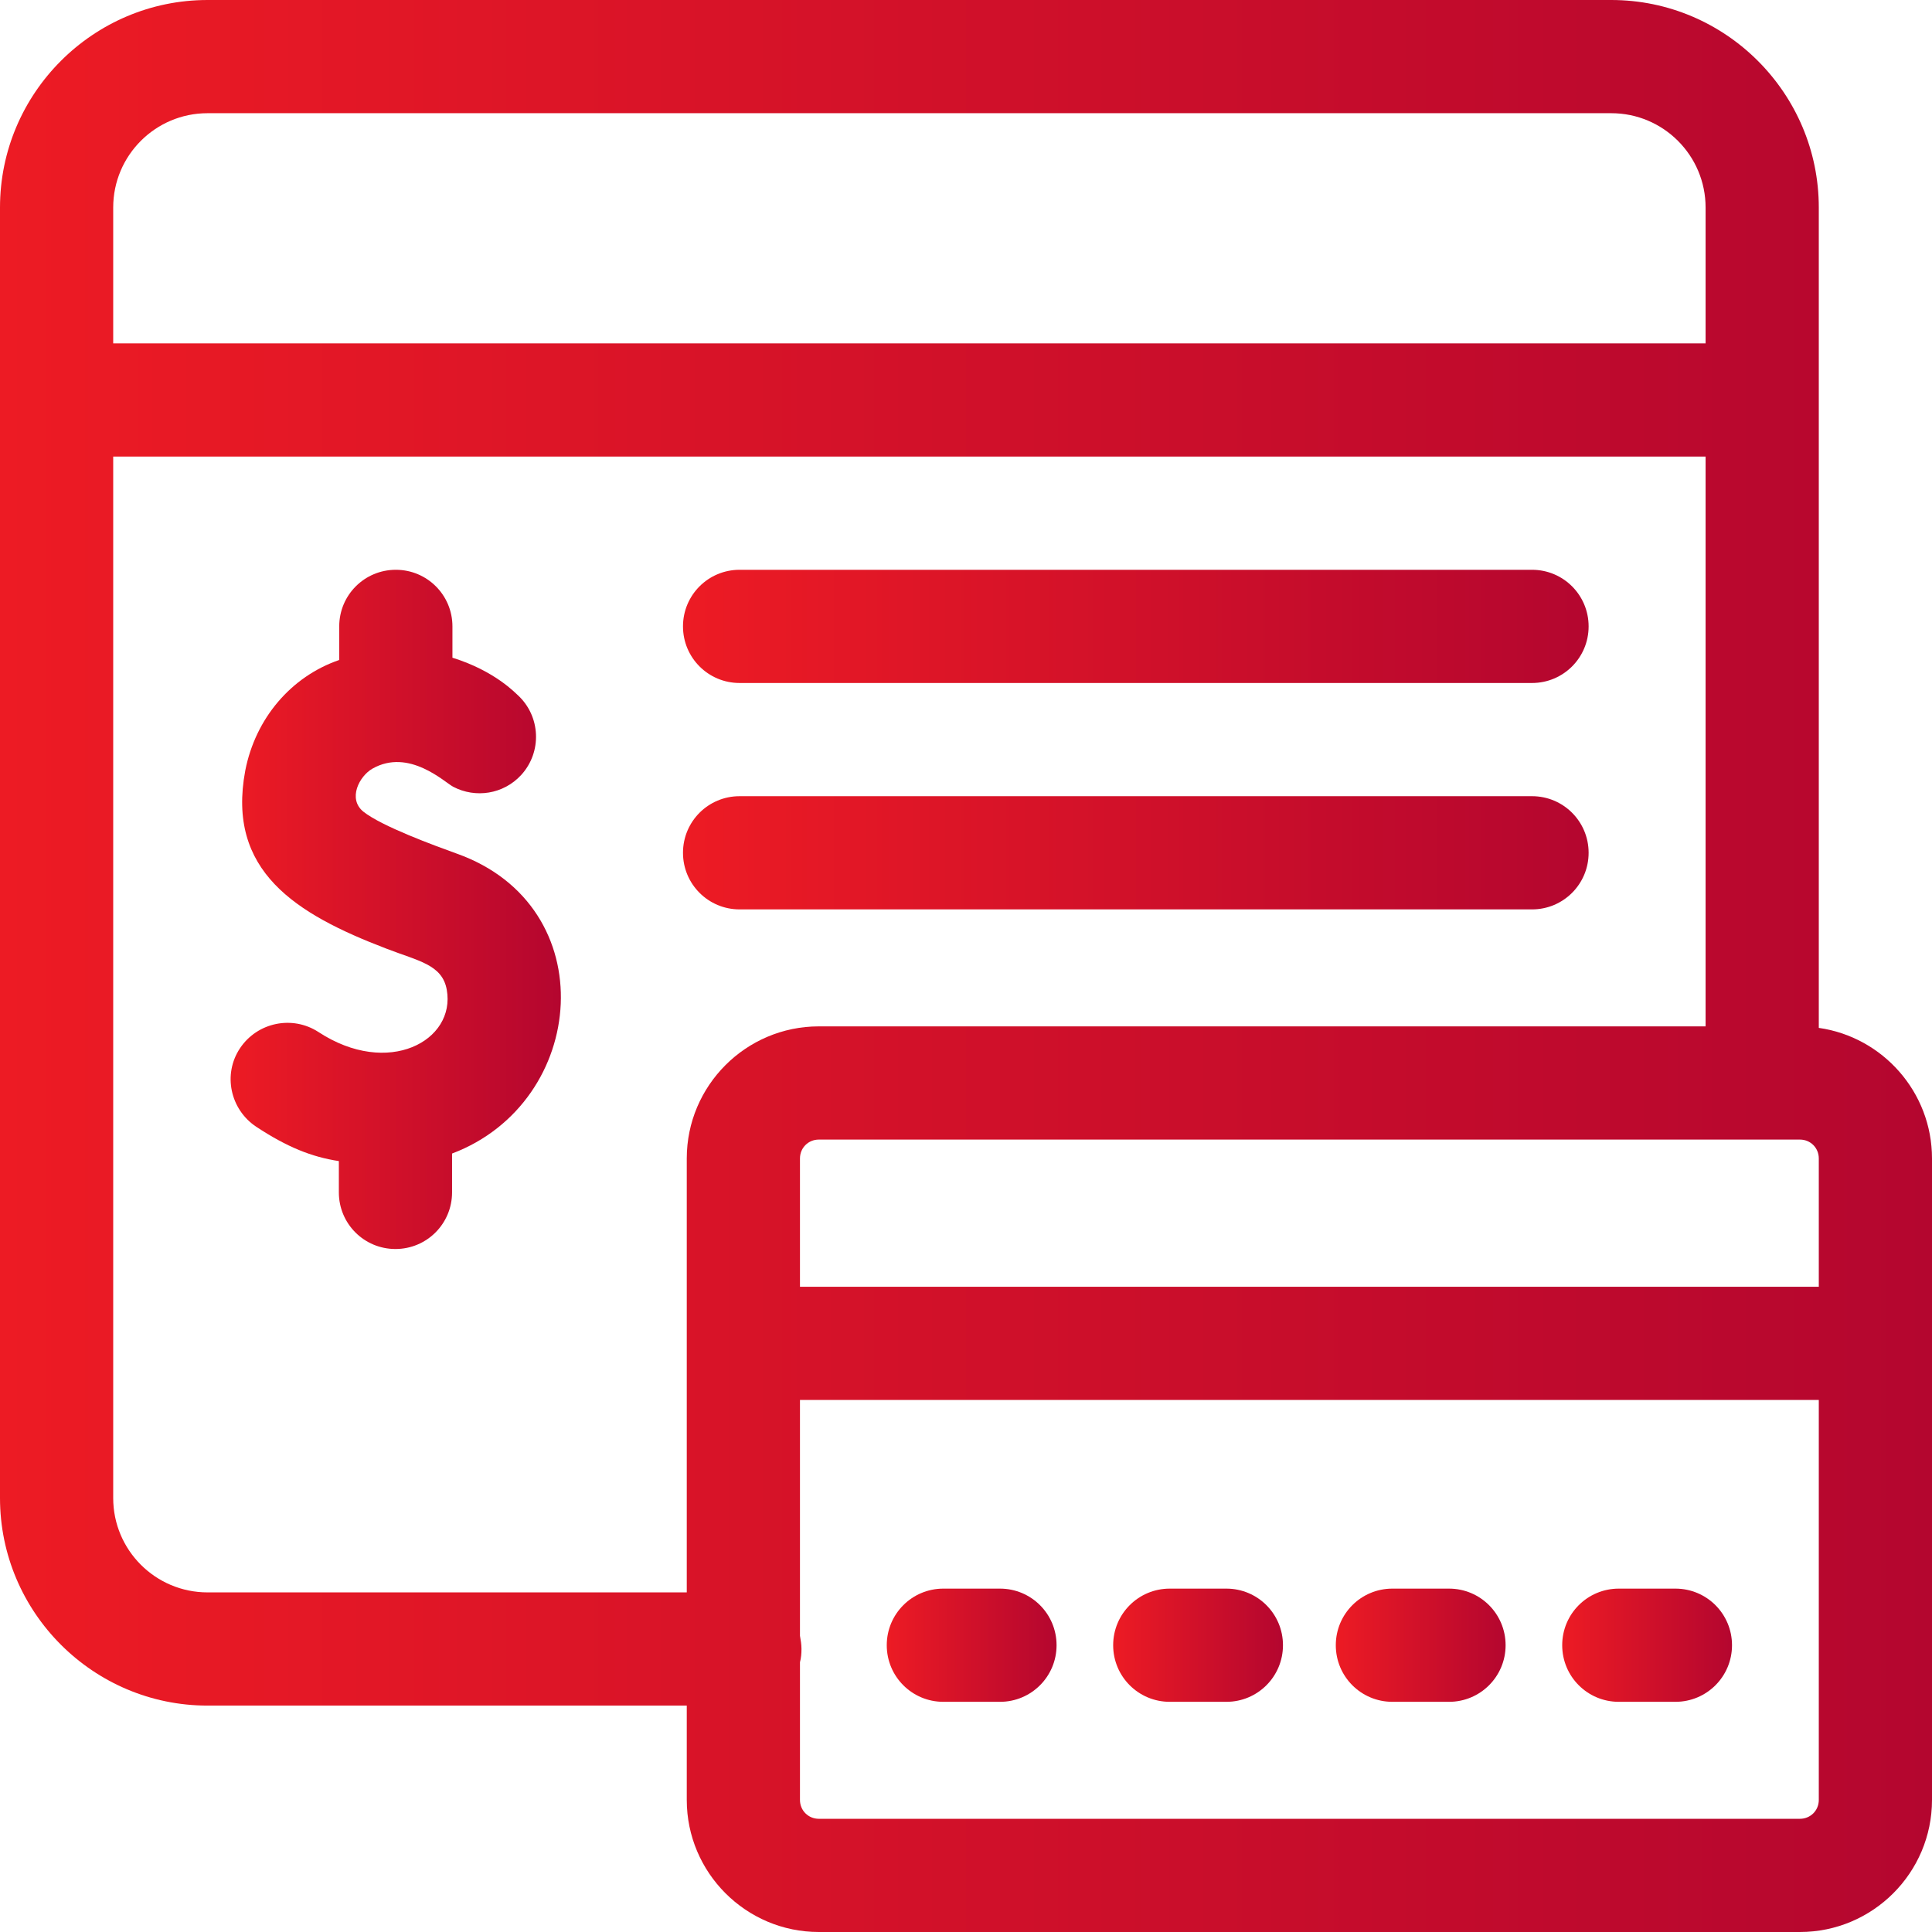
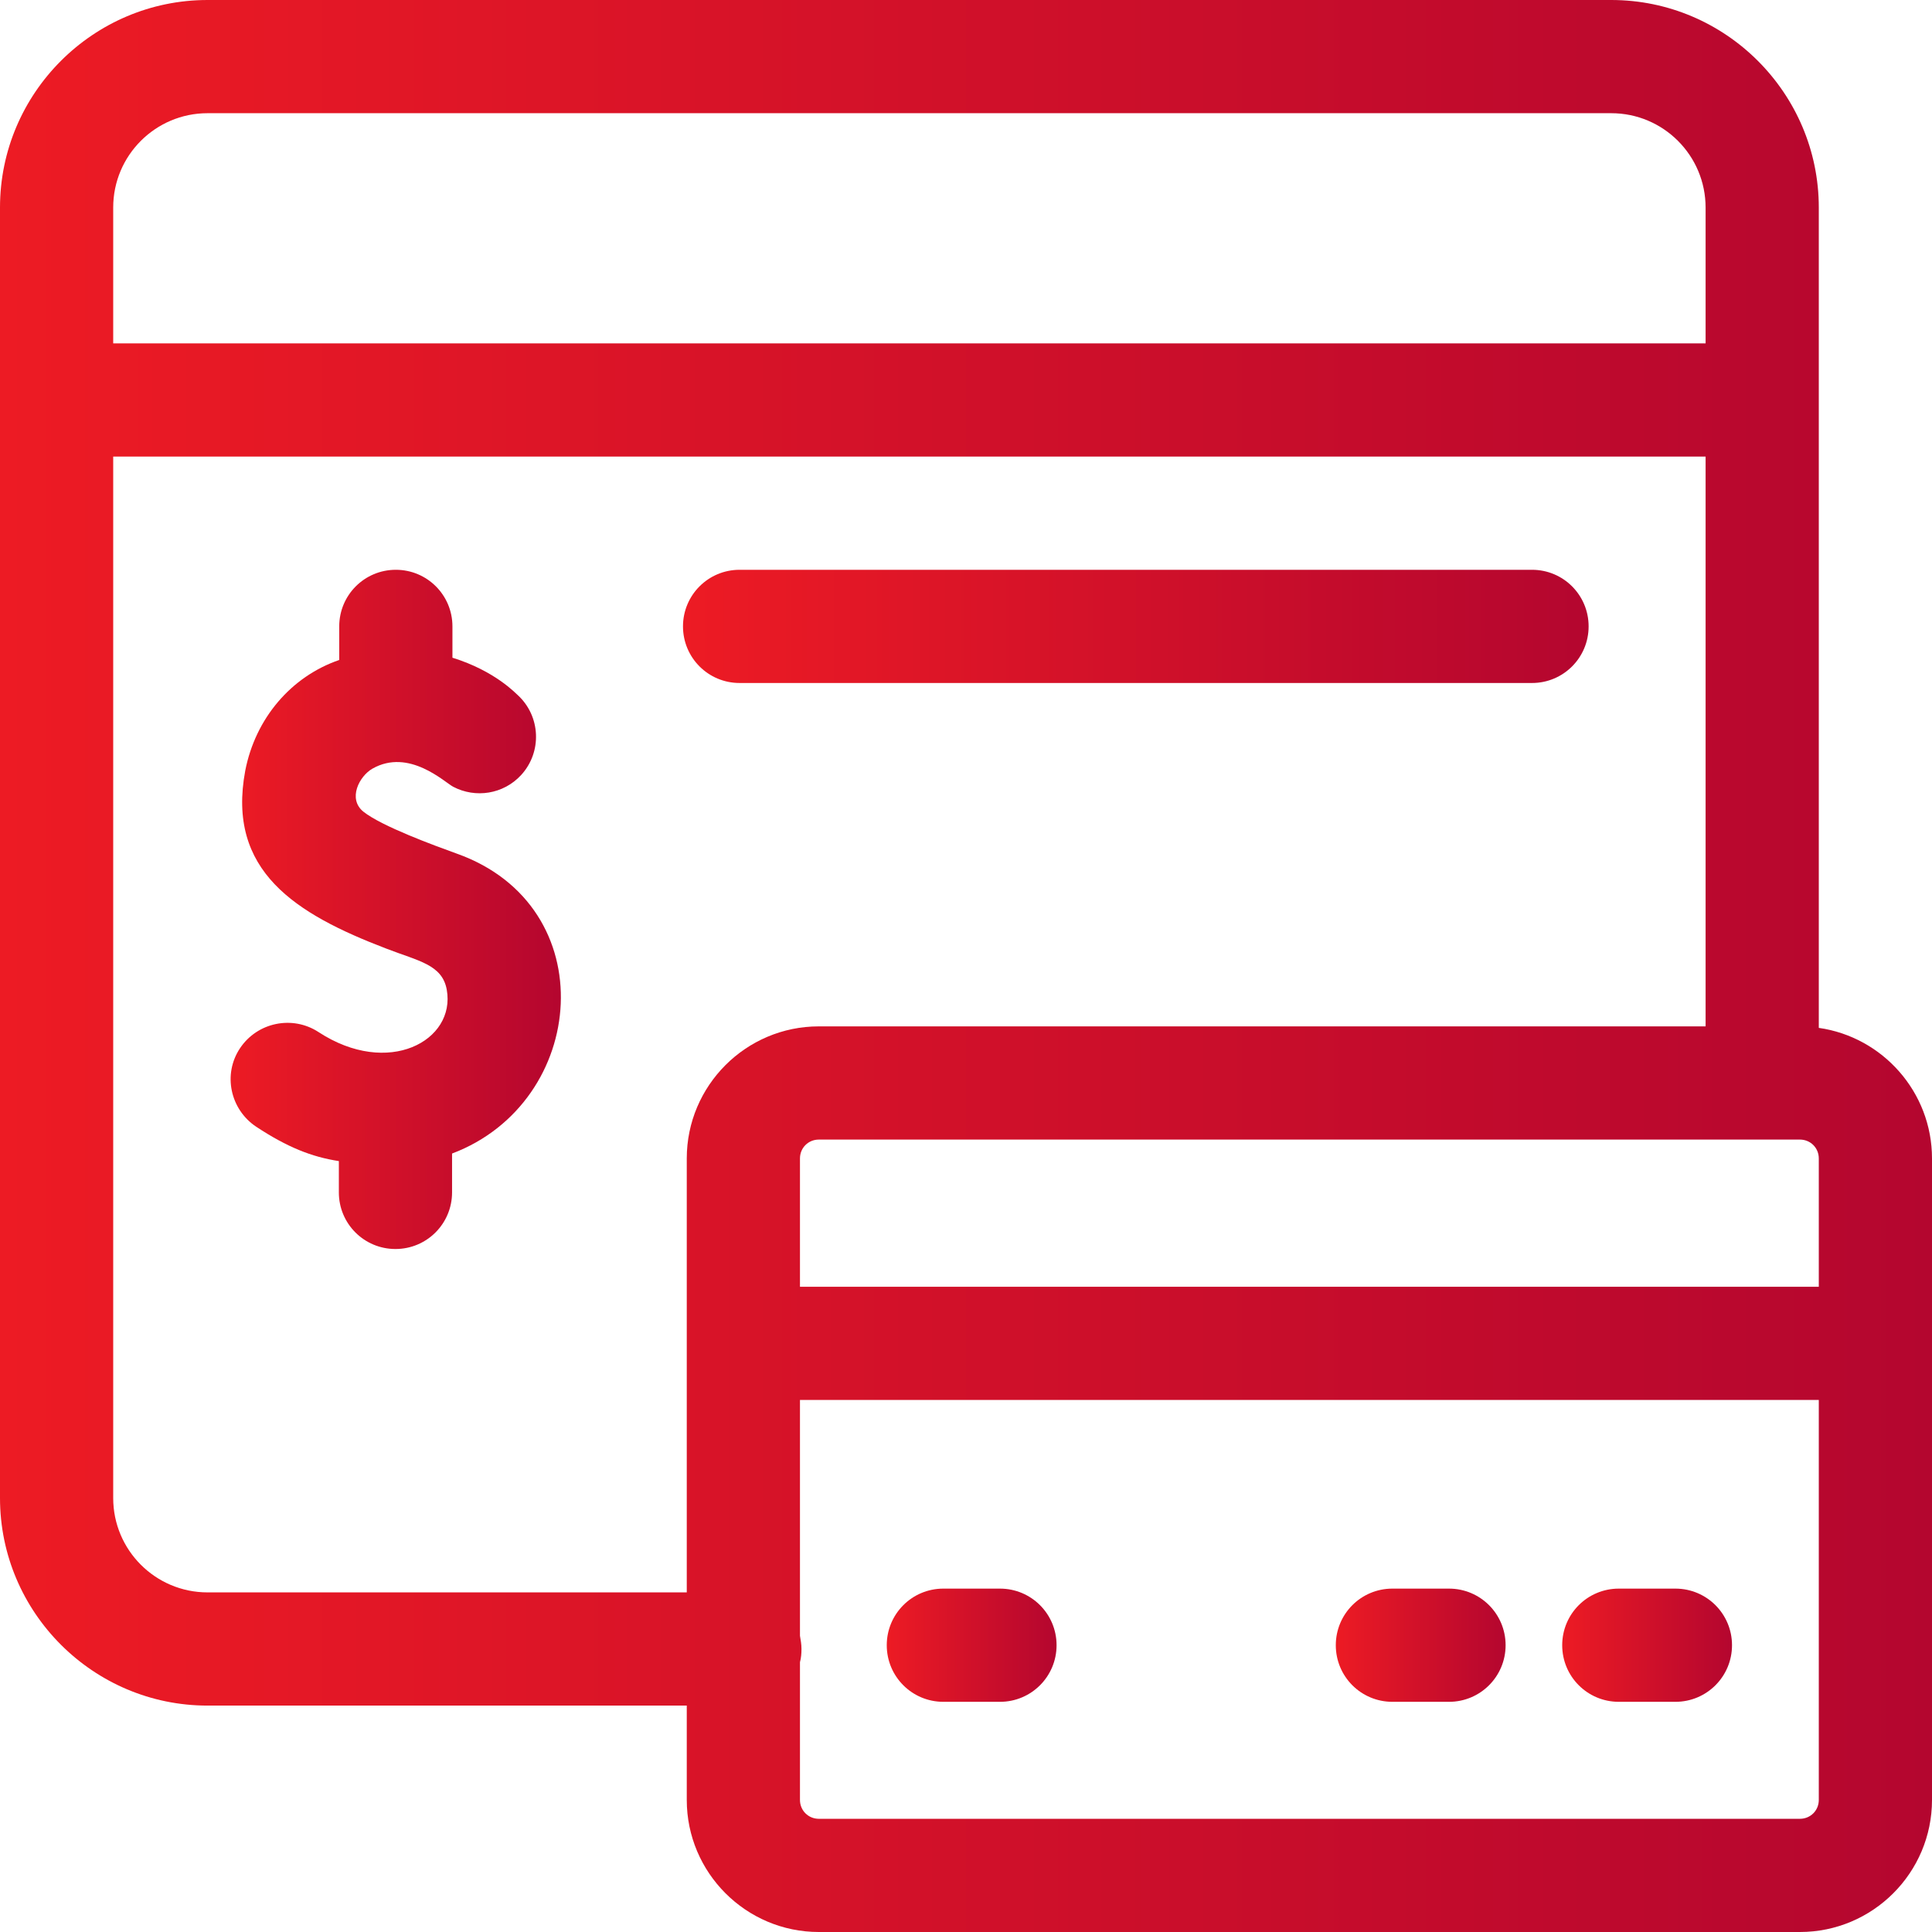
<svg xmlns="http://www.w3.org/2000/svg" id="Capa_1" x="0px" y="0px" viewBox="0 0 512 512" style="enable-background:new 0 0 512 512;" xml:space="preserve">
  <style type="text/css"> .st0{fill:url(#SVGID_1_);} .st1{fill:url(#SVGID_2_);} .st2{fill:url(#SVGID_3_);} .st3{fill:url(#SVGID_4_);} .st4{fill:url(#SVGID_5_);} .st5{fill:url(#SVGID_6_);} .st6{fill:url(#SVGID_7_);} .st7{fill:url(#SVGID_8_);} </style>
  <g>
    <linearGradient id="SVGID_1_" gradientUnits="userSpaceOnUse" x1="0" y1="256" x2="512" y2="256">
      <stop offset="0" style="stop-color:#ED1B24" />
      <stop offset="1" style="stop-color:#B4062F" />
    </linearGradient>
    <path class="st0" d="M482,272.4V55c0-30.3-24.7-55-55-55H55C24.7,0,0,24.7,0,55v342c0,30.3,24.7,55,55,55h127v25 c0,19.3,15.7,35,35,35h260c19.3,0,35-15.7,35-35V307C512,289.4,498.9,274.8,482,272.4z M477,302c2.8,0,5,2.2,5,5v34H212v-34 c0-2.8,2.2-5,5-5H477z M55,30h372c13.8,0,25,11.2,25,25v36H30V55C30,41.2,41.2,30,55,30z M55,422c-13.8,0-25-11.2-25-25V121h422 v151H217c-19.3,0-35,15.7-35,35v115H55z M477,482H217c-2.8,0-5-2.2-5-5v-36.5c0.3-1.1,0.4-2.3,0.4-3.5s-0.2-2.4-0.4-3.5V371h270 v106C482,479.8,479.8,482,477,482z" />
    <linearGradient id="SVGID_2_" gradientUnits="userSpaceOnUse" x1="61.339" y1="241" x2="148.649" y2="241">
      <stop offset="0" style="stop-color:#ED1B24" />
      <stop offset="1" style="stop-color:#B4062F" />
    </linearGradient>
    <path class="st1" d="M121,226.2c-5.8-2.1-19.8-7.2-24.7-11.1c-4.2-3.4-1.1-9.4,2.4-11.4c9.7-5.5,19.1,3.6,21.4,4.8 c5.9,3.1,13.3,2,18-3.1c5.6-6.1,5.2-15.6-0.9-21.2c-0.5-0.4-6-6.4-17.3-9.9V166c0-8.3-6.7-15-15-15s-15,6.7-15,15v8.9 c-12.8,4.4-22.2,15.5-24.9,29.3c-5,26.6,13.3,38,37.4,47.2c8.5,3.3,14.8,4.2,16,10.9c2.4,13.5-15.5,23.3-34,11.2 c-6.9-4.5-16.2-2.6-20.8,4.3s-2.6,16.2,4.3,20.8c8.2,5.4,14.7,8,21.9,9.1v8.3c0,8.3,6.7,15,15,15s15-6.7,15-15v-10.3 C155.8,292.1,160.2,240.1,121,226.2L121,226.2z" />
    <linearGradient id="SVGID_3_" gradientUnits="userSpaceOnUse" x1="235" y1="436" x2="280" y2="436">
      <stop offset="0" style="stop-color:#ED1B24" />
      <stop offset="1" style="stop-color:#B4062F" />
    </linearGradient>
    <path class="st2" d="M265,421h-15c-8.3,0-15,6.7-15,15s6.7,15,15,15h15c8.3,0,15-6.7,15-15S273.3,421,265,421z" />
    <linearGradient id="SVGID_4_" gradientUnits="userSpaceOnUse" x1="295" y1="436" x2="340" y2="436">
      <stop offset="0" style="stop-color:#ED1B24" />
      <stop offset="1" style="stop-color:#B4062F" />
    </linearGradient>
-     <path class="st3" d="M325,421h-15c-8.3,0-15,6.7-15,15s6.7,15,15,15h15c8.3,0,15-6.7,15-15S333.3,421,325,421z" />
    <linearGradient id="SVGID_5_" gradientUnits="userSpaceOnUse" x1="354" y1="436" x2="399" y2="436">
      <stop offset="0" style="stop-color:#ED1B24" />
      <stop offset="1" style="stop-color:#B4062F" />
    </linearGradient>
    <path class="st4" d="M384,421h-15c-8.3,0-15,6.7-15,15s6.7,15,15,15h15c8.3,0,15-6.7,15-15S392.3,421,384,421z" />
    <linearGradient id="SVGID_6_" gradientUnits="userSpaceOnUse" x1="414" y1="436" x2="459" y2="436">
      <stop offset="0" style="stop-color:#ED1B24" />
      <stop offset="1" style="stop-color:#B4062F" />
    </linearGradient>
    <path class="st5" d="M444,421h-15c-8.3,0-15,6.7-15,15s6.7,15,15,15h15c8.3,0,15-6.7,15-15S452.3,421,444,421z" />
    <linearGradient id="SVGID_7_" gradientUnits="userSpaceOnUse" x1="181" y1="166" x2="421" y2="166">
      <stop offset="0" style="stop-color:#ED1B24" />
      <stop offset="1" style="stop-color:#B4062F" />
    </linearGradient>
    <path class="st6" d="M196,181h210c8.3,0,15-6.7,15-15s-6.7-15-15-15H196c-8.3,0-15,6.7-15,15S187.7,181,196,181z" />
    <linearGradient id="SVGID_8_" gradientUnits="userSpaceOnUse" x1="181" y1="226" x2="421" y2="226">
      <stop offset="0" style="stop-color:#ED1B24" />
      <stop offset="1" style="stop-color:#B4062F" />
    </linearGradient>
-     <path class="st7" d="M196,241h210c8.3,0,15-6.7,15-15s-6.7-15-15-15H196c-8.3,0-15,6.7-15,15S187.7,241,196,241z" />
  </g>
</svg>